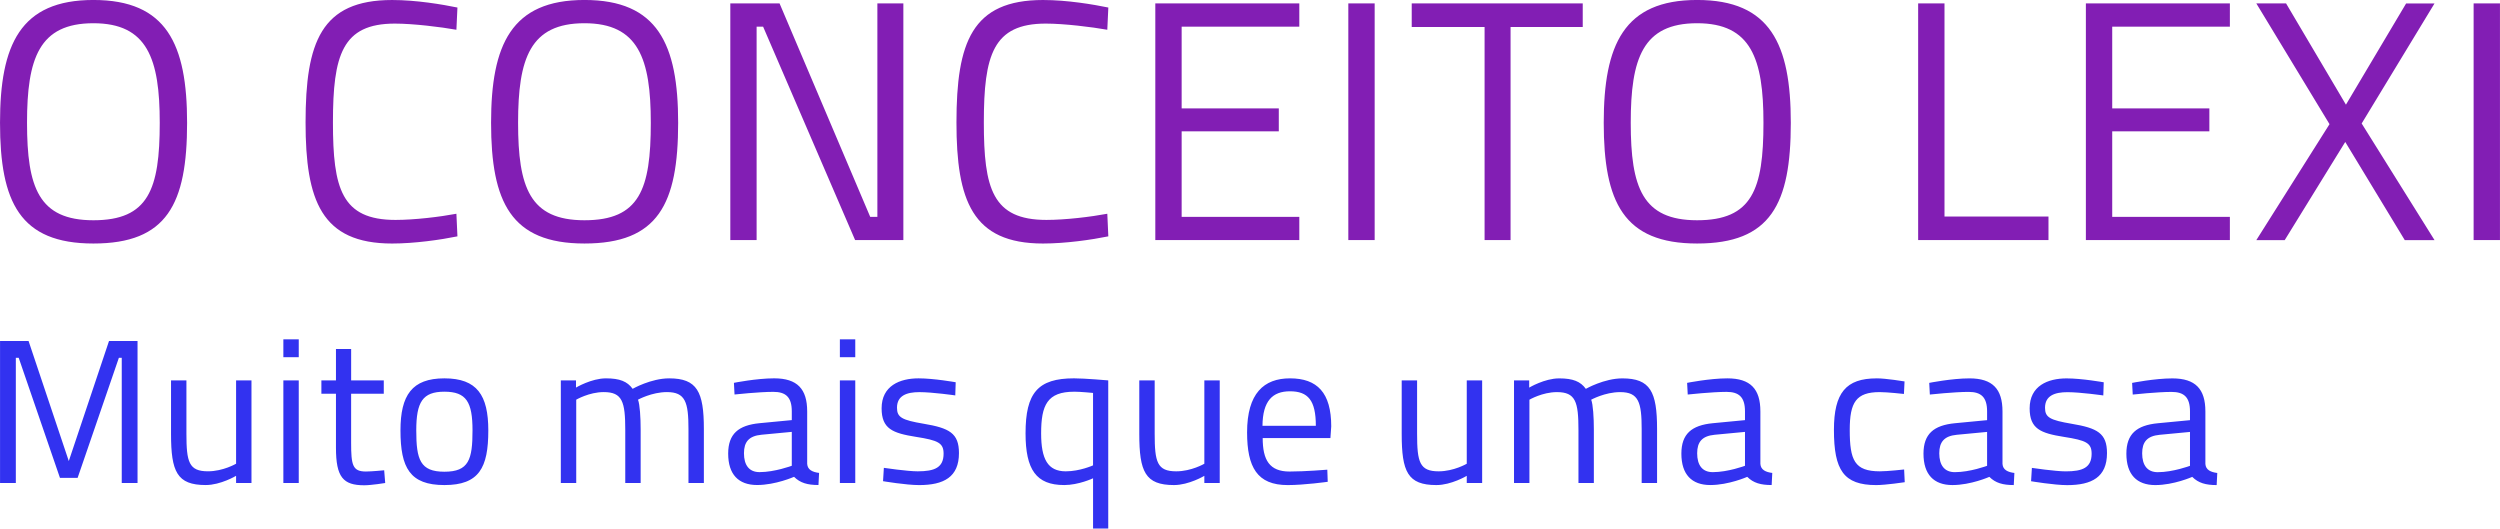
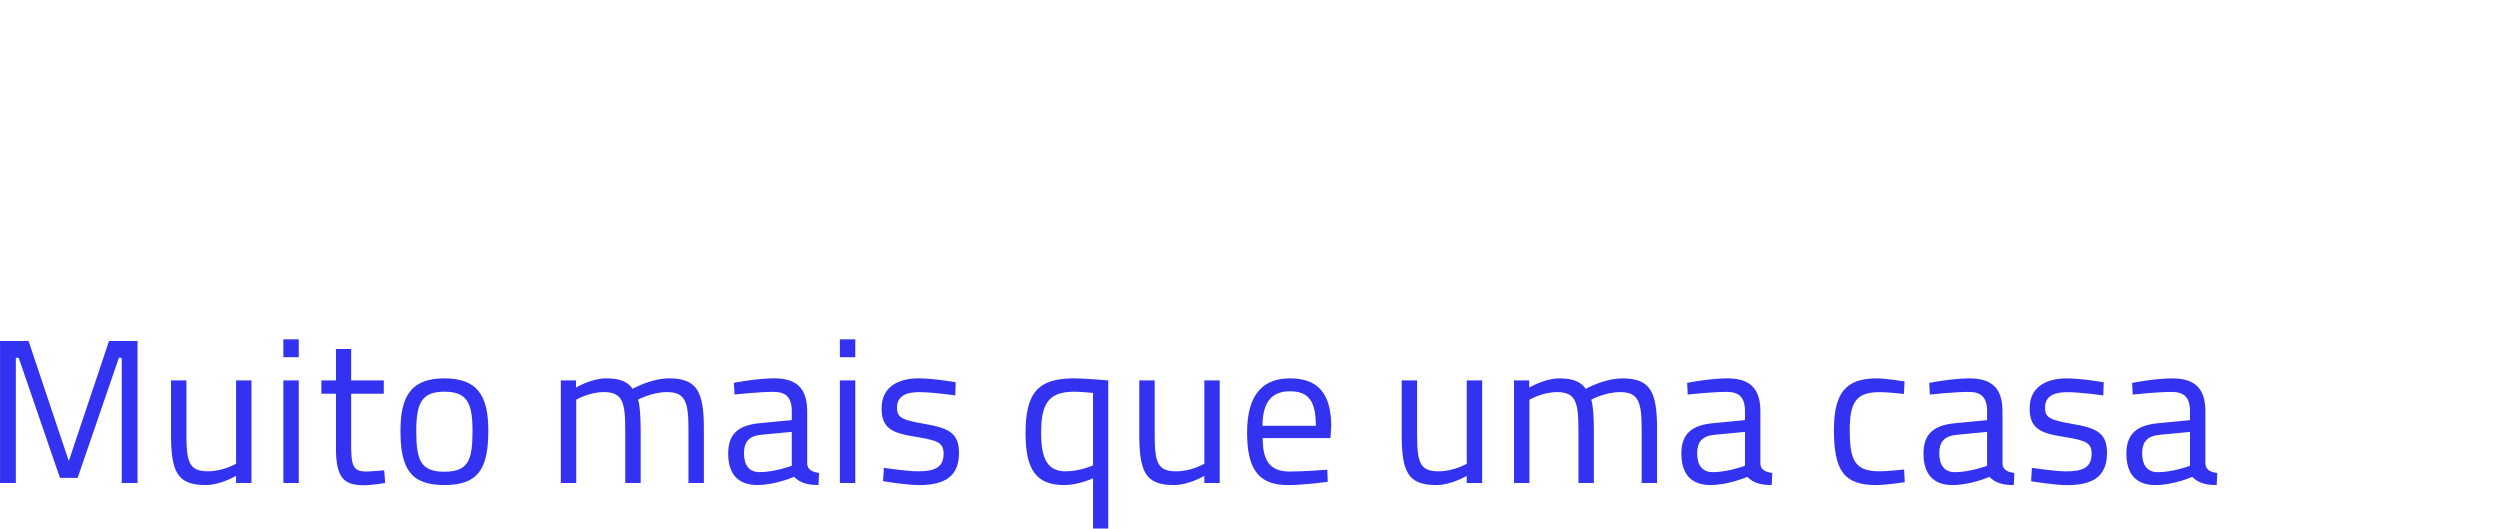
<svg xmlns="http://www.w3.org/2000/svg" xml:space="preserve" width="64.463mm" height="13.629mm" version="1.1" style="shape-rendering:geometricPrecision; text-rendering:geometricPrecision; image-rendering:optimizeQuality; fill-rule:evenodd; clip-rule:evenodd" viewBox="0 0 1192 252.02">
  <defs>
    <style type="text/css">
   
    .fil1 {fill:#3232F0;fill-rule:nonzero}
    .fil0 {fill:#821EB4;fill-rule:nonzero}
   
  </style>
  </defs>
  <g id="Camada_x0020_1">
-     <path class="fil0" d="M44.52 105.02c-26.09,0 -31.64,-15.66 -31.64,-46.48 0,-30.66 5.71,-47.46 31.64,-47.46 25.77,0 31.64,16.96 31.64,47.46 0,31.8 -5.38,46.48 -31.64,46.48zm0 11.09c35.06,0 44.68,-18.75 44.68,-57.57 0,-37.51 -9.78,-58.55 -44.68,-58.55 -34.9,0 -44.52,21.36 -44.52,58.55 0,37.83 9.46,57.57 44.52,57.57zm173.09 -14.19c-7.83,1.47 -19.9,2.94 -29.03,2.94 -25.77,0 -29.84,-15 -29.84,-46.48 0,-32.13 4.4,-47.13 29.52,-47.13 8.81,0 22.02,1.63 29.35,2.94l0.49 -10.6c-7.18,-1.47 -19.57,-3.59 -31.15,-3.59 -33.92,0 -41.26,20.22 -41.26,58.38 0,37.18 7.5,57.73 41.26,57.73 10.76,0 23.16,-1.79 31.15,-3.42l-0.49 -10.76zm61.05 3.1c-26.09,0 -31.64,-15.66 -31.64,-46.48 0,-30.66 5.71,-47.46 31.64,-47.46 25.77,0 31.64,16.96 31.64,47.46 0,31.8 -5.38,46.48 -31.64,46.48zm0 11.09c35.06,0 44.68,-18.75 44.68,-57.57 0,-37.51 -9.78,-58.55 -44.68,-58.55 -34.9,0 -44.52,21.36 -44.52,58.55 0,37.83 9.46,57.57 44.52,57.57zm69.53 -1.63l12.56 0 0 -101.76 3.1 0 43.87 101.76 23 0 0 -112.85 -12.39 0 0 101.76 -3.42 0 -43.22 -101.76 -23.48 0 0 112.85zm179.77 -12.56c-7.83,1.47 -19.9,2.94 -29.03,2.94 -25.77,0 -29.84,-15 -29.84,-46.48 0,-32.13 4.4,-47.13 29.52,-47.13 8.81,0 22.02,1.63 29.35,2.94l0.49 -10.6c-7.18,-1.47 -19.57,-3.59 -31.15,-3.59 -33.92,0 -41.26,20.22 -41.26,58.38 0,37.18 7.5,57.73 41.26,57.73 10.76,0 23.16,-1.79 31.15,-3.42l-0.49 -10.76zm22.89 12.56l68.66 0 0 -11.09 -56.1 0 0 -40.77 46.32 0 0 -10.93 -46.32 0 0 -38.98 56.1 0 0 -11.09 -68.66 0 0 112.85zm92.03 0l12.56 0 0 -112.85 -12.56 0 0 112.85zm30.23 -101.6l34.74 0 0 101.6 12.39 0 0 -101.6 34.41 0 0 -11.25 -81.54 0 0 11.25zm136.07 92.14c-26.09,0 -31.64,-15.66 -31.64,-46.48 0,-30.66 5.71,-47.46 31.64,-47.46 25.77,0 31.64,16.96 31.64,47.46 0,31.8 -5.38,46.48 -31.64,46.48zm0 11.09c35.06,0 44.68,-18.75 44.68,-57.57 0,-37.51 -9.78,-58.55 -44.68,-58.55 -34.9,0 -44.52,21.36 -44.52,58.55 0,37.83 9.46,57.57 44.52,57.57zm167.54 -1.63l0 -11.25 -49.58 0 0 -101.6 -12.56 0 0 112.85 62.13 0zm17.83 0l68.66 0 0 -11.09 -56.1 0 0 -40.77 46.32 0 0 -10.93 -46.32 0 0 -38.98 56.1 0 0 -11.09 -68.66 0 0 112.85zm95.46 -112.85l-14.19 0 34.9 57.57 -34.9 55.29 13.54 0 28.86 -46.81 28.38 46.81 14.19 0 -34.74 -55.61 34.74 -57.24 -13.54 0 -28.7 48.27 -28.54 -48.27zm89.42 112.85l12.56 0 0 -112.85 -12.56 0 0 112.85z" />
    <path class="fil1" d="M-0 230.3l7.54 0 0 -59.69 1.37 0 19.67 57.24 8.42 0 19.67 -57.24 1.37 0 0 59.69 7.53 0 0 -67.71 -13.6 0 -19.18 57.24 -19.18 -57.24 -13.6 0 0 67.71zm112.56 -48.93l0 39.73c0,0 -6.16,3.62 -13.41,3.62 -9.1,0 -10.27,-4.4 -10.27,-17.91l0 -25.44 -7.34 0 0 25.54c0,18 2.84,24.36 16.54,24.36 7.14,0 14.48,-4.4 14.48,-4.4l0 3.42 7.34 0 0 -48.93 -7.34 0zm22.54 48.93l7.34 0 0 -48.93 -7.34 0 0 48.93zm0 -59.98l7.34 0 0 -8.51 -7.34 0 0 8.51zm47.88 17.42l0 -6.36 -15.56 0 0 -14.97 -7.24 0 0 14.97 -6.95 0 0 6.36 6.95 0 0 25.73c0,14.09 3.42,17.91 13.5,17.91 3.43,0 9.98,-1.08 9.98,-1.08l-0.49 -6.07c0,0 -5.97,0.59 -8.71,0.59 -6.36,0 -7.05,-3.03 -7.05,-13.7l0 -23.39 15.56 0zm28.9 -7.34c-15.46,0 -20.94,8.03 -20.94,24.85 0,17.81 4.5,26.03 20.94,26.03 16.54,0 20.94,-8.22 20.94,-26.03 0,-16.83 -5.38,-24.85 -20.94,-24.85zm0 44.52c-11.55,0 -13.41,-5.77 -13.41,-19.67 0,-13.6 3.03,-18.49 13.41,-18.49 10.47,0 13.41,4.89 13.41,18.49 0,13.89 -1.76,19.67 -13.41,19.67zm62.86 5.38l0 -39.73c0,0 6.16,-3.62 13.11,-3.62 8.9,0 10.27,4.6 10.27,18.1l0 25.25 7.34 0 0 -25.44c0,-5.87 -0.39,-12.04 -1.27,-14.29 0,0 6.56,-3.62 13.8,-3.62 8.81,0 10.27,4.79 10.27,17.71l0 25.64 7.34 0 0 -25.83c0,-17.71 -3.23,-24.07 -16.54,-24.07 -8.71,0 -17.42,4.99 -17.42,4.99 -2.54,-3.52 -6.16,-4.99 -12.72,-4.99 -6.95,0 -14.29,4.4 -14.29,4.4l0 -3.43 -7.24 0 0 48.93 7.34 0zm110.12 -34.17c0,-10.65 -4.7,-15.74 -15.75,-15.74 -8.42,0 -19.18,2.15 -19.18,2.15l0.29 5.56c0,0 11.64,-1.26 18.49,-1.26 5.87,0 8.81,2.43 8.81,9.28l0 4.19 -15.36 1.47c-10.08,0.98 -14.97,5.1 -14.97,14.51 0,9.88 4.89,14.97 13.8,14.97 8.81,0 17.61,-3.91 17.61,-3.91 2.94,2.94 6.46,3.91 11.64,3.91l0.29 -5.77c-3.13,-0.39 -5.48,-1.47 -5.67,-4.3l0 -25.07zm-7.34 9.79l0 16.16c0,0 -8.12,3.03 -15.36,3.03 -4.99,0 -7.44,-3.33 -7.44,-9 0,-5.4 2.35,-8.24 8.32,-8.82l14.48 -1.37zm22.93 24.38l7.34 0 0 -48.93 -7.34 0 0 48.93zm0 -59.98l7.34 0 0 -8.51 -7.34 0 0 8.51zm55.22 11.94c0,0 -10.37,-1.86 -17.71,-1.86 -8.9,0 -17.61,3.52 -17.61,14.29 0,9.79 5.28,11.84 16.34,13.6 10.67,1.66 13.21,2.93 13.21,8.02 0,6.65 -4.3,8.42 -12.33,8.42 -4.99,0 -16.15,-1.66 -16.15,-1.66l-0.39 6.36c0,0 10.96,1.86 17.22,1.86 11.74,0 18.98,-3.82 18.98,-15.26 0,-9.49 -4.6,-11.94 -16.83,-13.99 -10.37,-1.76 -12.72,-3.03 -12.72,-7.63 0,-5.77 4.6,-7.44 10.67,-7.44 6.26,0 17.12,1.56 17.12,1.56l0.2 -6.26zm51.7 49.02c6.95,0 13.8,-3.23 13.8,-3.23l0 23.97 7.24 0 0 -70.65c0,0 -11.25,-0.98 -16.34,-0.98 -17.22,0 -23.09,6.95 -23.09,26.22 0,17.32 5.09,24.66 18.4,24.66zm4.79 -44.52c2.94,0 9,0.59 9,0.59l0 34.54c0,0 -6.26,2.84 -13.01,2.84 -8.61,0 -11.74,-5.87 -11.74,-18.1 0,-13.5 2.93,-19.86 15.75,-19.86zm62.07 -5.38l0 39.73c0,0 -6.16,3.62 -13.41,3.62 -9.1,0 -10.27,-4.4 -10.27,-17.91l0 -25.44 -7.34 0 0 25.54c0,18 2.84,24.36 16.54,24.36 7.14,0 14.48,-4.4 14.48,-4.4l0 3.42 7.34 0 0 -48.93 -7.34 0zm40.64 43.45c-9.59,0 -12.82,-5.48 -12.82,-15.95l32.29 0 0.39 -5.58c0,-16.05 -6.66,-22.9 -19.67,-22.9 -12.43,0 -20.45,7.14 -20.45,25.74 0,16.63 4.79,25.15 19.37,25.15 7.93,0 19.08,-1.57 19.08,-1.57l-0.2 -5.77c0,0 -10.67,0.88 -18,0.88zm-12.92 -21.82c0.1,-11.84 4.79,-16.44 13.11,-16.44 8.61,0 12.33,4.3 12.33,16.44l-25.44 0zm97.4 -21.63l0 39.73c0,0 -6.16,3.62 -13.41,3.62 -9.1,0 -10.27,-4.4 -10.27,-17.91l0 -25.44 -7.34 0 0 25.54c0,18 2.84,24.36 16.54,24.36 7.14,0 14.48,-4.4 14.48,-4.4l0 3.42 7.34 0 0 -48.93 -7.34 0zm29.88 48.93l0 -39.73c0,0 6.16,-3.62 13.11,-3.62 8.9,0 10.27,4.6 10.27,18.1l0 25.25 7.34 0 0 -25.44c0,-5.87 -0.39,-12.04 -1.27,-14.29 0,0 6.56,-3.62 13.8,-3.62 8.81,0 10.27,4.79 10.27,17.71l0 25.64 7.34 0 0 -25.83c0,-17.71 -3.23,-24.07 -16.54,-24.07 -8.71,0 -17.42,4.99 -17.42,4.99 -2.54,-3.52 -6.16,-4.99 -12.72,-4.99 -6.95,0 -14.29,4.4 -14.29,4.4l0 -3.43 -7.24 0 0 48.93 7.34 0zm110.12 -34.17c0,-10.65 -4.7,-15.74 -15.75,-15.74 -8.42,0 -19.18,2.15 -19.18,2.15l0.29 5.56c0,0 11.64,-1.26 18.49,-1.26 5.87,0 8.81,2.43 8.81,9.28l0 4.19 -15.36 1.47c-10.08,0.98 -14.97,5.1 -14.97,14.51 0,9.88 4.89,14.97 13.8,14.97 8.81,0 17.61,-3.91 17.61,-3.91 2.94,2.94 6.46,3.91 11.64,3.91l0.29 -5.77c-3.13,-0.39 -5.48,-1.47 -5.67,-4.3l0 -25.07zm-7.34 9.79l0 16.16c0,0 -8.12,3.03 -15.36,3.03 -4.99,0 -7.44,-3.33 -7.44,-9 0,-5.4 2.35,-8.24 8.32,-8.82l14.48 -1.37zm62.76 -25.52c-14.58,0 -20.35,6.85 -20.35,24.56 0,19.18 4.6,26.32 20.16,26.32 4.5,0 13.6,-1.37 13.6,-1.37l-0.29 -6.07c0,0 -7.83,0.88 -11.55,0.88 -12.13,0 -14.38,-5.28 -14.38,-19.77 0,-13.11 3.03,-18 14.29,-18 3.72,0 11.55,0.88 11.55,0.88l0.29 -5.97c0,0 -8.81,-1.47 -13.31,-1.47zm60.02 15.74c0,-10.65 -4.7,-15.74 -15.75,-15.74 -8.42,0 -19.18,2.15 -19.18,2.15l0.29 5.56c0,0 11.64,-1.26 18.49,-1.26 5.87,0 8.81,2.43 8.81,9.28l0 4.19 -15.36 1.47c-10.08,0.98 -14.97,5.1 -14.97,14.51 0,9.88 4.89,14.97 13.8,14.97 8.81,0 17.61,-3.91 17.61,-3.91 2.94,2.94 6.46,3.91 11.64,3.91l0.29 -5.77c-3.13,-0.39 -5.48,-1.47 -5.67,-4.3l0 -25.07zm-7.34 9.79l0 16.16c0,0 -8.12,3.03 -15.36,3.03 -4.99,0 -7.44,-3.33 -7.44,-9 0,-5.4 2.35,-8.24 8.32,-8.82l14.48 -1.37zm55.61 -23.66c0,0 -10.37,-1.86 -17.71,-1.86 -8.9,0 -17.61,3.52 -17.61,14.29 0,9.79 5.28,11.84 16.34,13.6 10.67,1.66 13.21,2.93 13.21,8.02 0,6.65 -4.3,8.42 -12.33,8.42 -4.99,0 -16.15,-1.66 -16.15,-1.66l-0.39 6.36c0,0 10.96,1.86 17.22,1.86 11.74,0 18.98,-3.82 18.98,-15.26 0,-9.49 -4.6,-11.94 -16.83,-13.99 -10.37,-1.76 -12.72,-3.03 -12.72,-7.63 0,-5.77 4.6,-7.44 10.67,-7.44 6.26,0 17.12,1.56 17.12,1.56l0.2 -6.26zm48.47 13.88c0,-10.65 -4.7,-15.74 -15.75,-15.74 -8.42,0 -19.18,2.15 -19.18,2.15l0.29 5.56c0,0 11.64,-1.26 18.49,-1.26 5.87,0 8.81,2.43 8.81,9.28l0 4.19 -15.36 1.47c-10.08,0.98 -14.97,5.1 -14.97,14.51 0,9.88 4.89,14.97 13.8,14.97 8.81,0 17.61,-3.91 17.61,-3.91 2.94,2.94 6.46,3.91 11.64,3.91l0.29 -5.77c-3.13,-0.39 -5.48,-1.47 -5.67,-4.3l0 -25.07zm-7.34 9.79l0 16.16c0,0 -8.12,3.03 -15.36,3.03 -4.99,0 -7.44,-3.33 -7.44,-9 0,-5.4 2.35,-8.24 8.32,-8.82l14.48 -1.37z" />
  </g>
</svg>